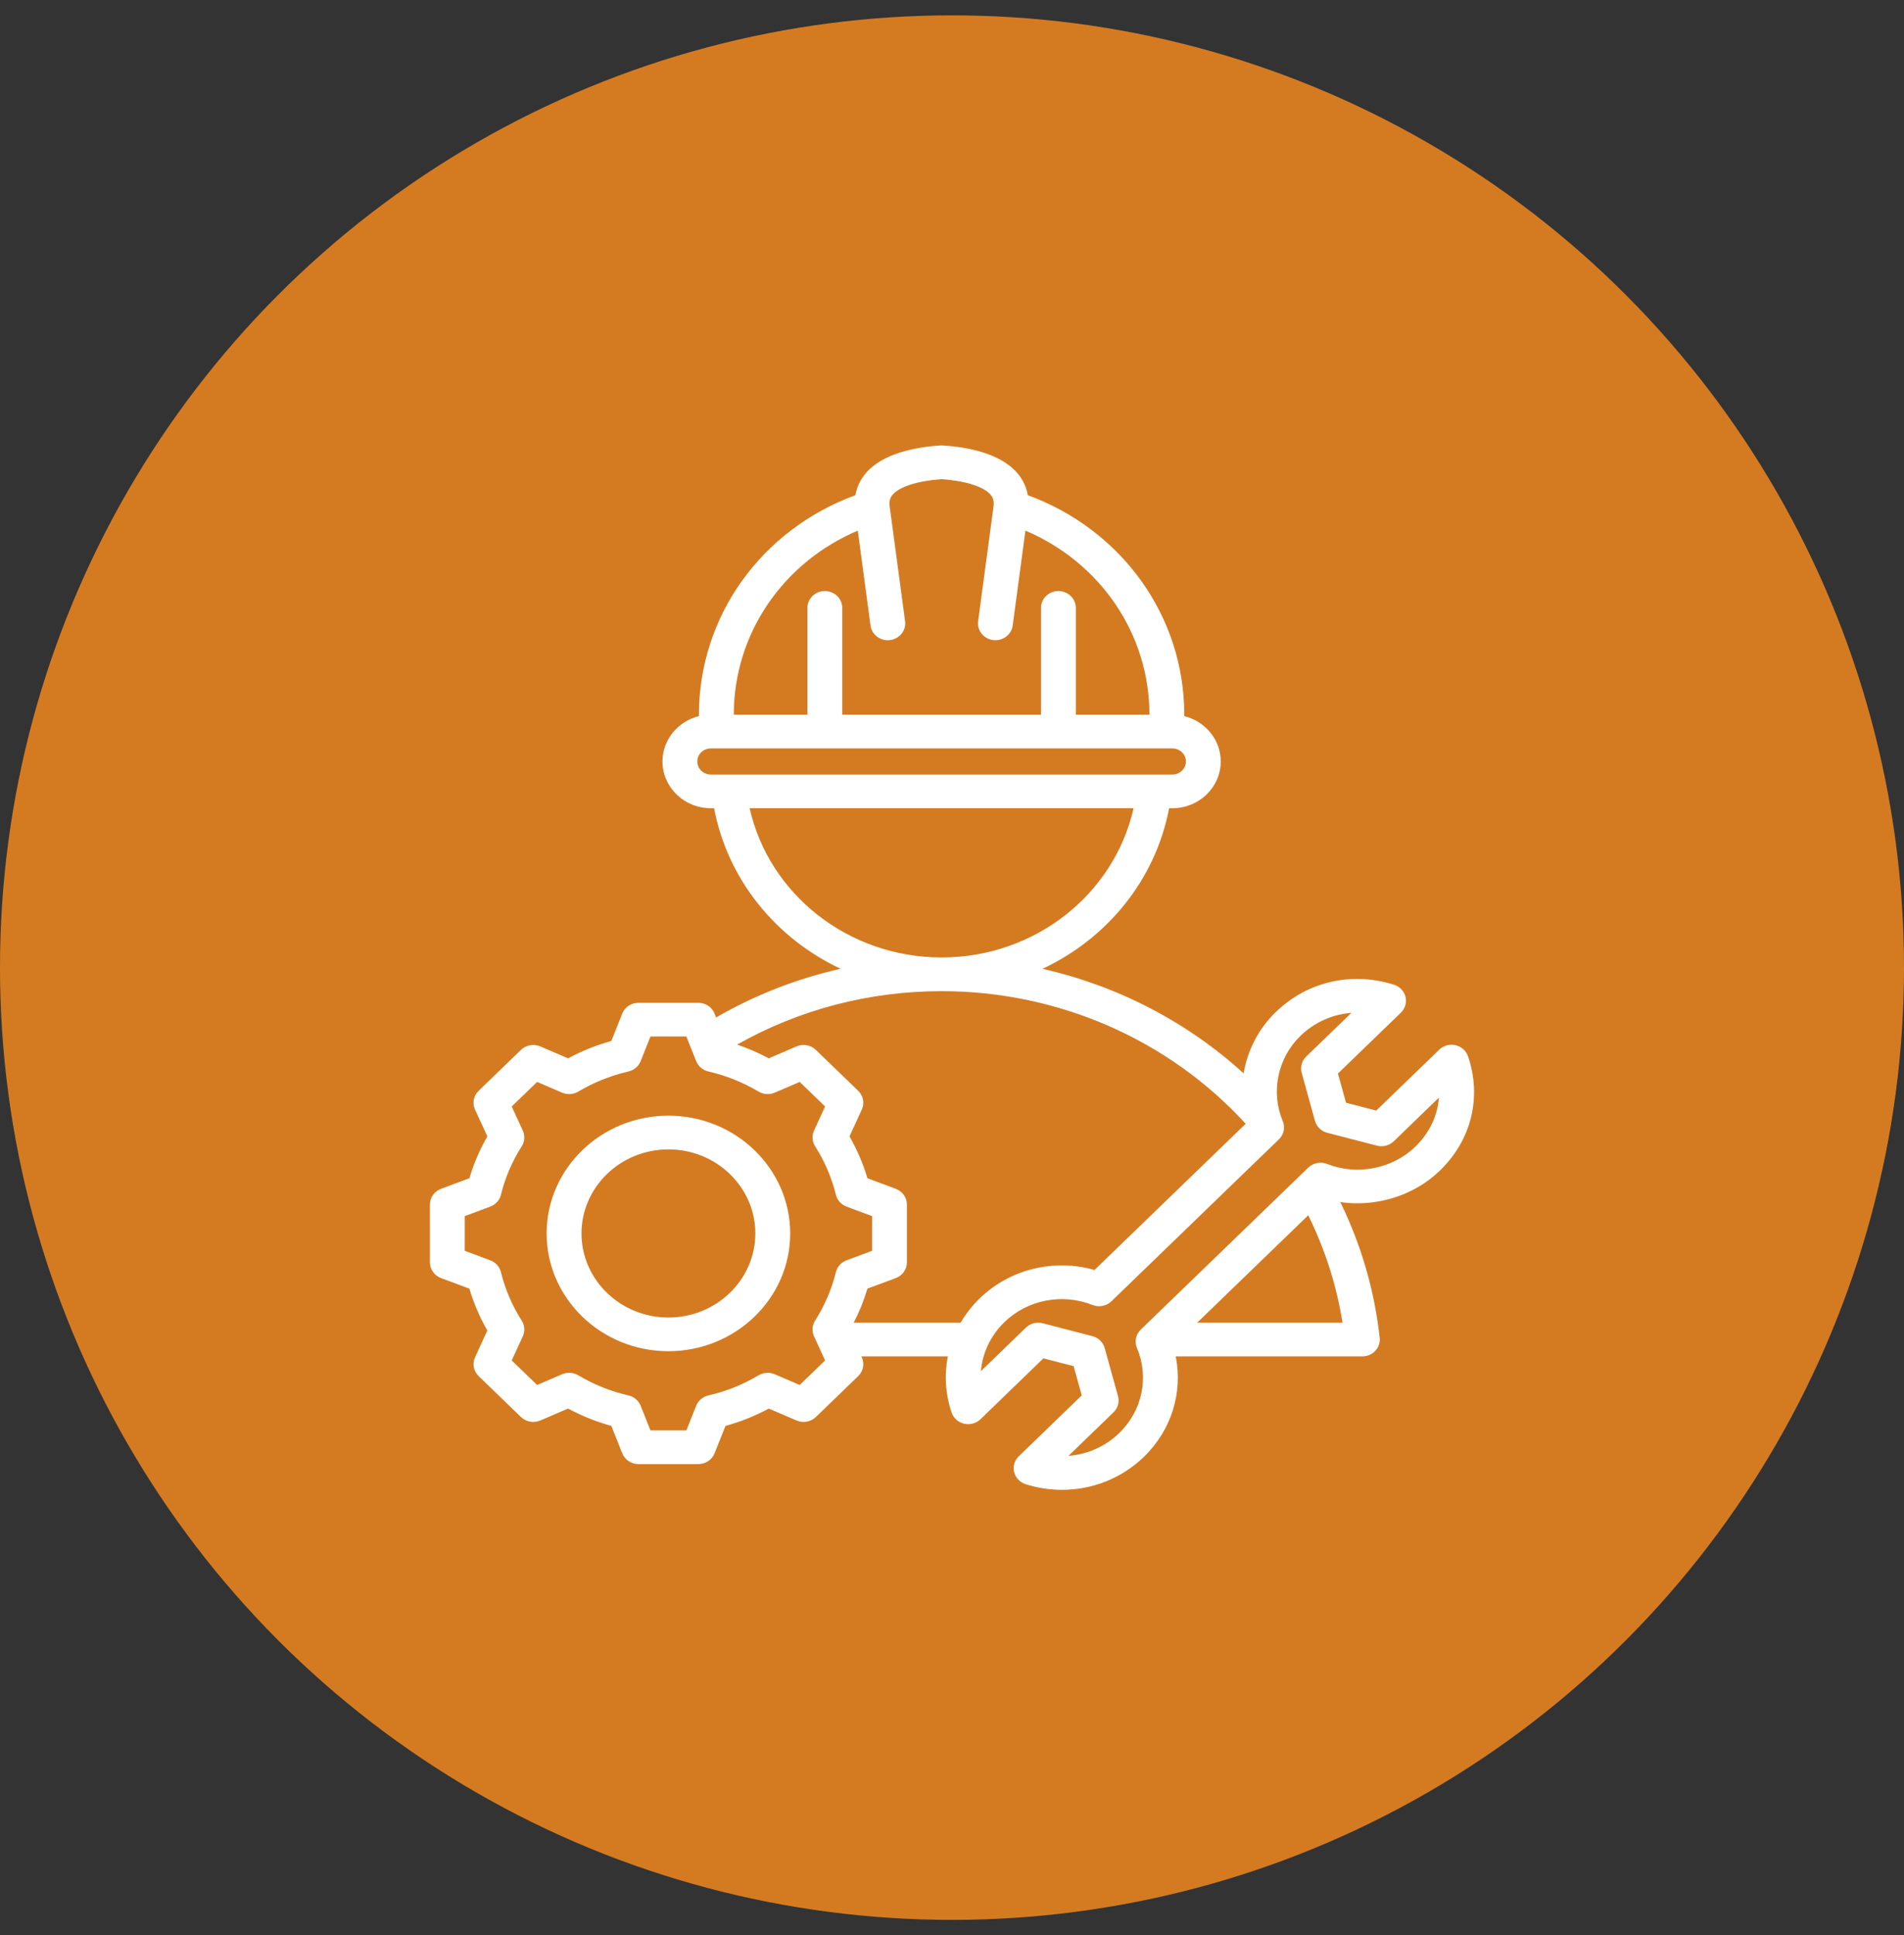
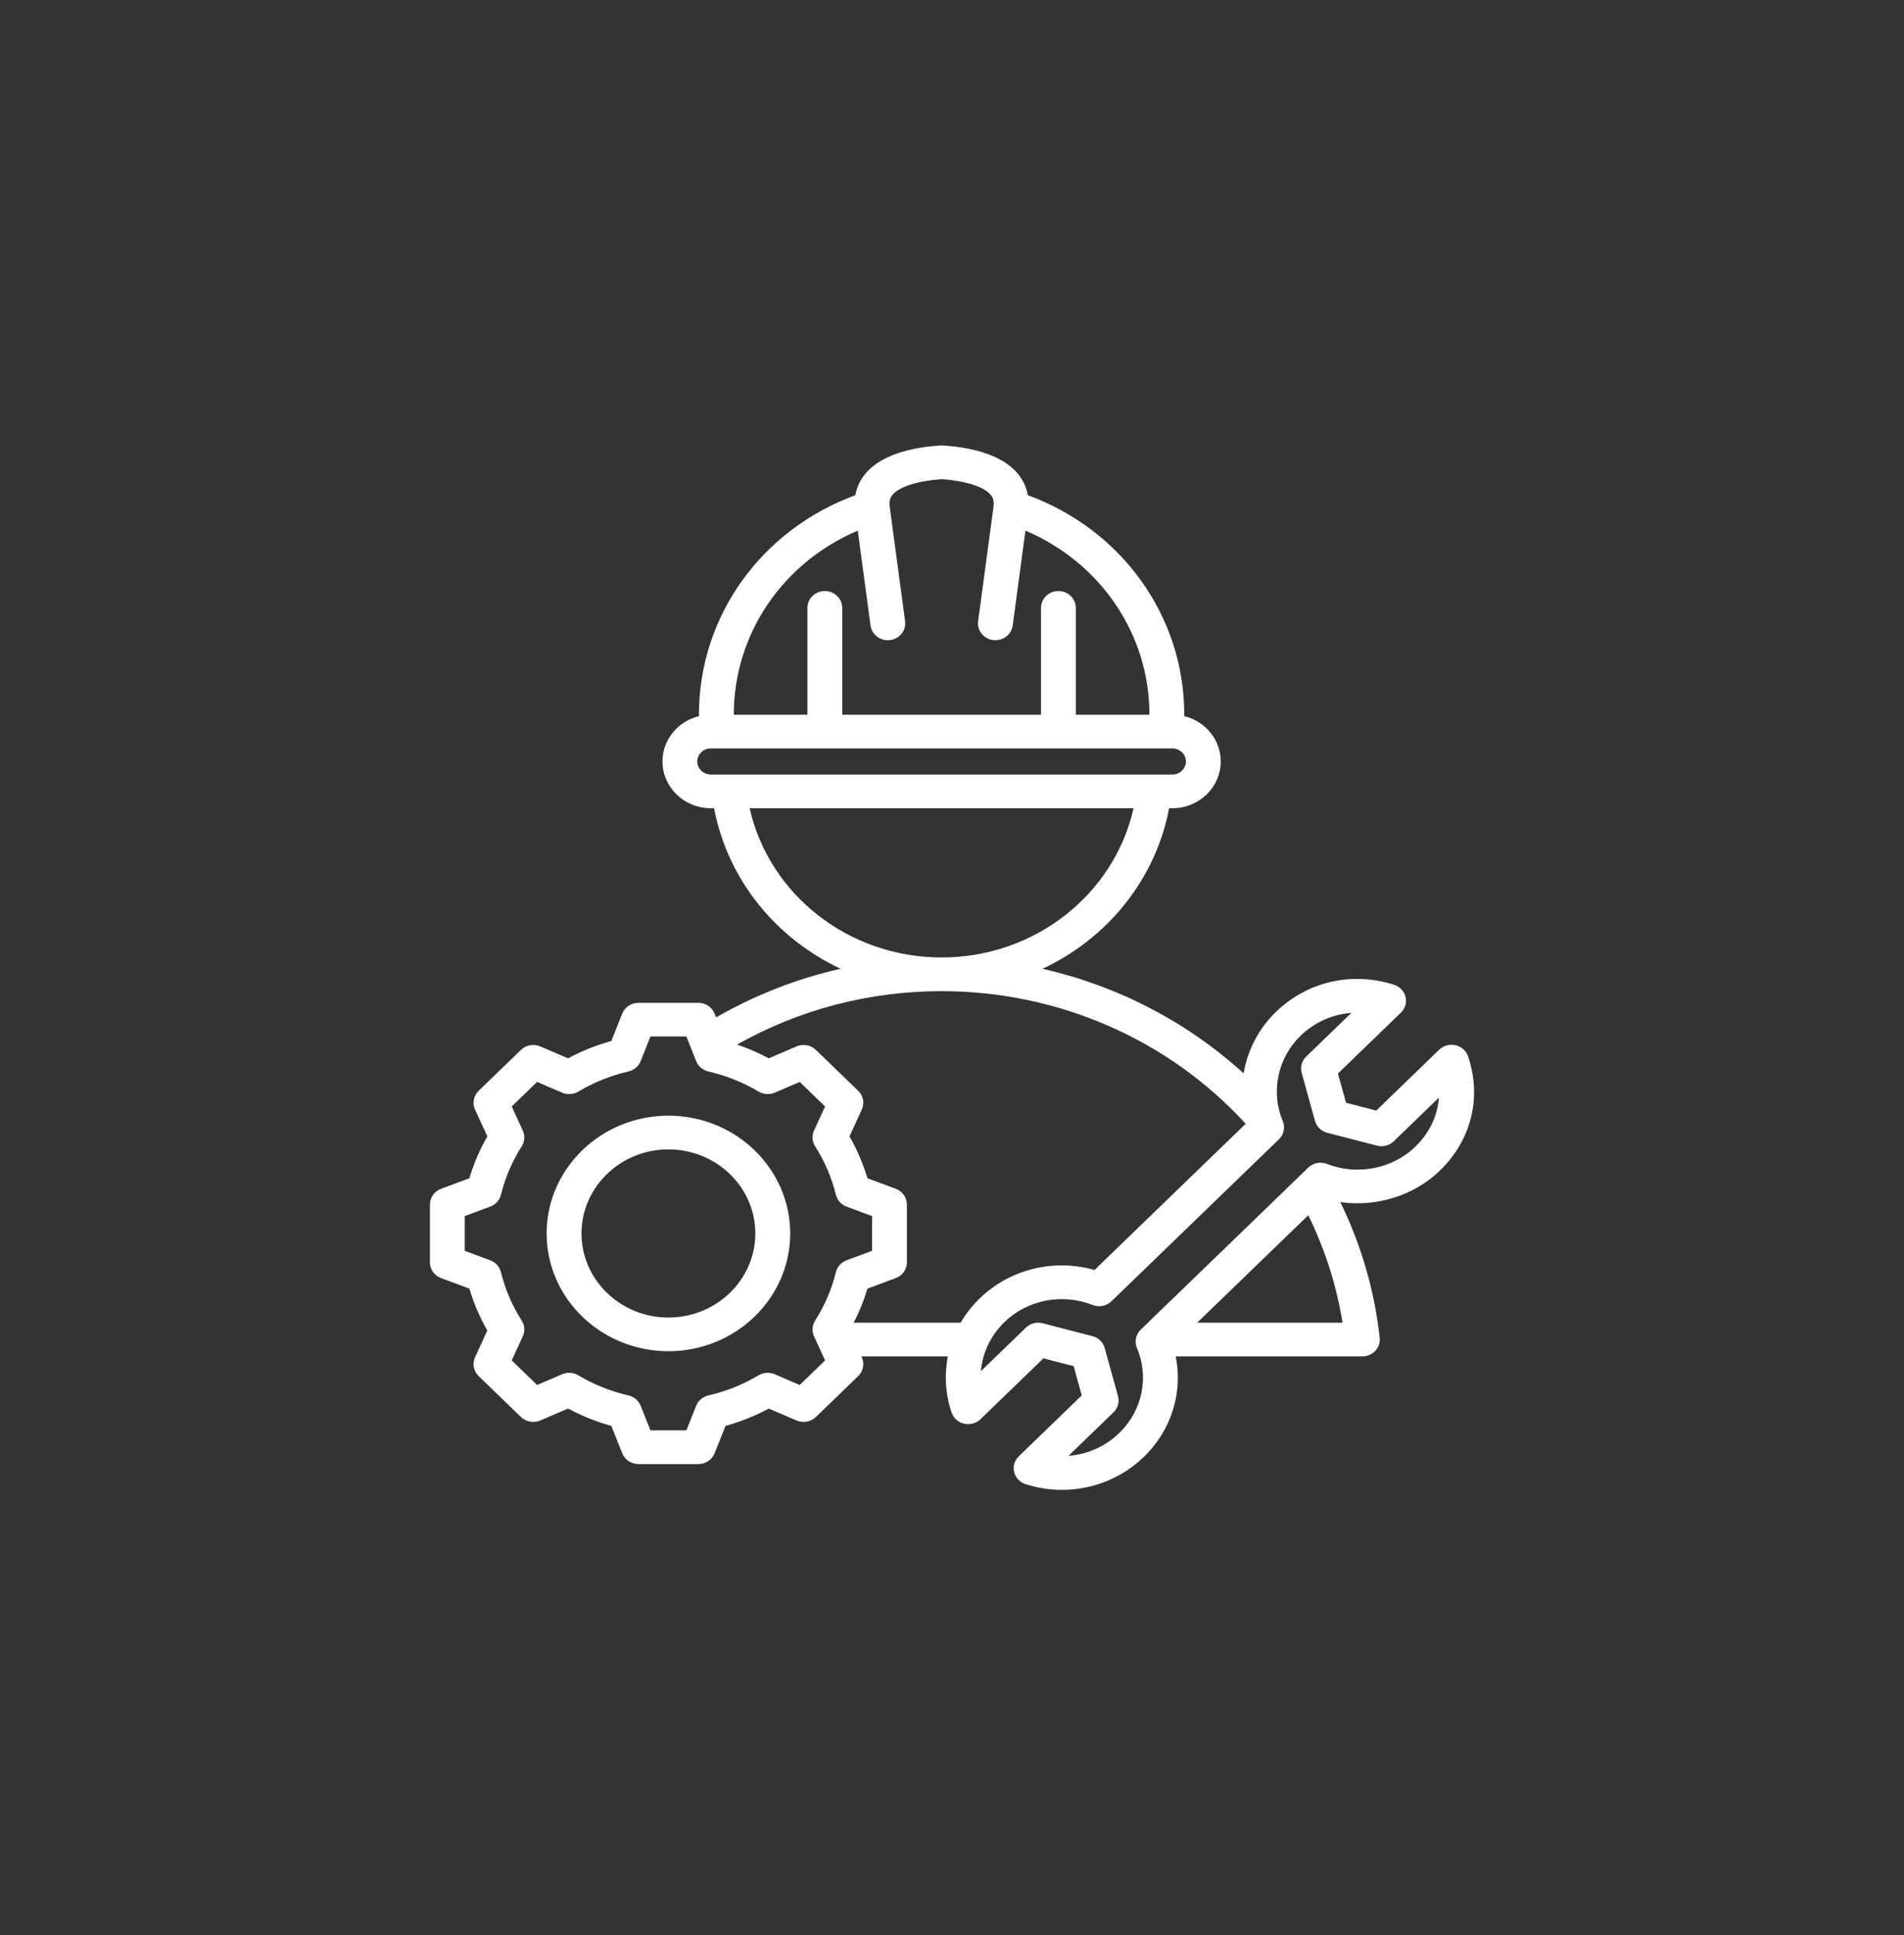
<svg xmlns="http://www.w3.org/2000/svg" width="62" height="63" viewBox="0 0 62 63" fill="none">
  <rect x="0" y="0" width="62" height="63" fill="#333333" stroke="none" />
-   <circle cx="31" cy="31.5" r="31" fill="#D47B22" />
  <path d="M46.886 38.109C47.913 37.115 48.257 35.725 47.805 34.389C47.743 34.208 47.589 34.071 47.398 34.026C47.206 33.982 47.004 34.037 46.865 34.172L44.815 36.154L43.831 35.899L43.567 34.948L45.617 32.966C45.757 32.831 45.813 32.636 45.768 32.45C45.722 32.265 45.58 32.116 45.392 32.057C44.011 31.62 42.573 31.952 41.545 32.945C40.98 33.491 40.622 34.198 40.496 34.942C38.652 33.262 36.391 32.094 33.947 31.538C36.056 30.551 37.627 28.639 38.07 26.311H38.177C39.045 26.311 39.751 25.628 39.751 24.789C39.751 24.079 39.245 23.48 38.563 23.313C38.563 23.296 38.563 23.279 38.563 23.262C38.563 20.065 36.532 17.243 33.469 16.121C33.423 15.858 33.31 15.617 33.133 15.408C32.579 14.754 31.504 14.554 30.7 14.501C30.674 14.5 30.649 14.5 30.623 14.501C29.819 14.554 28.744 14.755 28.19 15.408C28.012 15.617 27.9 15.858 27.854 16.121C24.791 17.243 22.76 20.065 22.76 23.262C22.76 23.279 22.76 23.296 22.76 23.313C22.078 23.48 21.572 24.079 21.572 24.789C21.572 25.628 22.278 26.311 23.146 26.311H23.253C23.695 28.637 25.265 30.548 27.372 31.537C25.949 31.859 24.584 32.392 23.319 33.122L23.269 32.997C23.185 32.785 22.975 32.646 22.74 32.646H20.791C20.557 32.646 20.346 32.785 20.262 32.997L19.907 33.888C19.417 34.024 18.945 34.213 18.498 34.453L17.595 34.065C17.38 33.973 17.129 34.018 16.963 34.179L15.586 35.511C15.42 35.671 15.373 35.914 15.468 36.121L15.87 36.994C15.621 37.426 15.425 37.883 15.285 38.357L14.363 38.7C14.145 38.782 14 38.985 14 39.212V41.096C14 41.322 14.145 41.526 14.363 41.607L15.285 41.95C15.425 42.425 15.621 42.881 15.869 43.313L15.468 44.187C15.373 44.394 15.42 44.636 15.586 44.797L16.963 46.129C17.129 46.289 17.38 46.334 17.595 46.242L18.498 45.854C18.945 46.094 19.417 46.283 19.907 46.419L20.262 47.31C20.346 47.522 20.557 47.662 20.791 47.662H22.74C22.975 47.662 23.185 47.522 23.269 47.31L23.624 46.419C24.115 46.284 24.587 46.094 25.034 45.855L25.937 46.242C26.151 46.334 26.402 46.289 26.568 46.129L27.946 44.797C28.112 44.636 28.158 44.394 28.063 44.186L28.049 44.156H30.865C30.747 44.753 30.783 45.38 30.987 45.984C31.048 46.165 31.203 46.303 31.394 46.347C31.586 46.391 31.788 46.336 31.927 46.202L33.977 44.219L34.961 44.474L35.225 45.426L33.175 47.408C33.035 47.543 32.978 47.738 33.024 47.923C33.07 48.108 33.212 48.258 33.4 48.317C33.789 48.44 34.188 48.5 34.583 48.5C35.567 48.5 36.524 48.127 37.246 47.429C38.146 46.559 38.521 45.332 38.285 44.156H44.363C44.524 44.156 44.678 44.09 44.785 43.974C44.893 43.859 44.944 43.704 44.927 43.55C44.757 42.007 44.325 40.526 43.645 39.134C44.813 39.299 46.037 38.93 46.886 38.109ZM27.932 17.274L28.347 20.364C28.388 20.664 28.672 20.876 28.983 20.837C29.294 20.798 29.513 20.523 29.472 20.222L28.971 16.49C28.943 16.281 29.008 16.174 29.067 16.104C29.289 15.842 29.883 15.654 30.662 15.598C31.44 15.654 32.035 15.842 32.256 16.104C32.316 16.174 32.38 16.281 32.352 16.49L31.851 20.222C31.811 20.523 32.03 20.798 32.34 20.837C32.365 20.84 32.39 20.841 32.414 20.841C32.695 20.841 32.939 20.64 32.976 20.364L33.391 17.274C35.831 18.31 37.429 20.638 37.429 23.262C37.429 23.263 37.429 23.265 37.429 23.267H35.032V19.789C35.032 19.486 34.778 19.241 34.465 19.241C34.151 19.241 33.898 19.486 33.898 19.789V23.267H27.426V19.789C27.426 19.486 27.172 19.241 26.859 19.241C26.546 19.241 26.292 19.486 26.292 19.789V23.267H23.895C23.895 23.265 23.895 23.263 23.895 23.262C23.894 20.638 25.492 18.31 27.932 17.274ZM22.706 24.789C22.706 24.555 22.904 24.364 23.146 24.364H23.349H37.974H38.176C38.419 24.364 38.617 24.555 38.617 24.789C38.617 25.024 38.419 25.215 38.176 25.215H23.734C23.734 25.215 23.734 25.215 23.733 25.215H23.146C22.904 25.215 22.706 25.024 22.706 24.789ZM24.41 26.311H36.913C36.279 29.12 33.697 31.169 30.662 31.169C27.627 31.169 25.044 29.12 24.41 26.311ZM26.041 45.087L25.229 44.738C25.058 44.665 24.86 44.678 24.701 44.772C24.195 45.074 23.645 45.294 23.068 45.427C22.886 45.469 22.737 45.595 22.67 45.763L22.351 46.565H21.181L20.862 45.763C20.794 45.594 20.645 45.469 20.464 45.427C19.887 45.294 19.337 45.074 18.831 44.772C18.672 44.677 18.474 44.665 18.303 44.738L17.49 45.087L16.663 44.288L17.024 43.502C17.1 43.337 17.087 43.146 16.989 42.992C16.677 42.502 16.449 41.971 16.311 41.413C16.268 41.237 16.138 41.093 15.963 41.028L15.134 40.719V39.589L15.964 39.28C16.138 39.215 16.268 39.071 16.312 38.895C16.449 38.337 16.677 37.806 16.989 37.316C17.087 37.162 17.1 36.971 17.024 36.806L16.663 36.02L17.49 35.221L18.303 35.57C18.474 35.643 18.671 35.63 18.831 35.535C19.337 35.234 19.887 35.014 20.464 34.881C20.645 34.839 20.794 34.713 20.862 34.544L21.181 33.742H22.35L22.67 34.544C22.737 34.713 22.886 34.839 23.068 34.881C23.645 35.014 24.194 35.234 24.701 35.535C24.86 35.63 25.057 35.643 25.228 35.57L26.041 35.221L26.868 36.02L26.507 36.806C26.431 36.971 26.445 37.162 26.543 37.316C26.855 37.806 27.082 38.337 27.22 38.895C27.263 39.071 27.393 39.215 27.568 39.28L28.397 39.589V40.719L27.567 41.028C27.393 41.093 27.263 41.237 27.22 41.413C27.082 41.971 26.854 42.502 26.543 42.991C26.444 43.145 26.431 43.336 26.507 43.501L26.868 44.288L26.041 45.087ZM31.906 42.265C31.657 42.505 31.448 42.773 31.281 43.059H27.799C27.983 42.704 28.133 42.333 28.246 41.95L29.168 41.607C29.387 41.526 29.531 41.322 29.531 41.096V39.212C29.531 38.985 29.387 38.782 29.168 38.7L28.246 38.357C28.106 37.883 27.91 37.426 27.662 36.994L28.063 36.121C28.158 35.914 28.112 35.671 27.946 35.511L26.568 34.179C26.402 34.018 26.151 33.973 25.937 34.065L25.033 34.453C24.703 34.276 24.358 34.126 24.003 34.005C26.019 32.865 28.305 32.266 30.662 32.266C34.456 32.266 38.052 33.838 40.563 36.584L35.641 41.343C34.324 40.968 32.892 41.311 31.906 42.265ZM37.022 43.88C37.426 44.835 37.199 45.923 36.444 46.653C35.991 47.091 35.406 47.346 34.793 47.394L36.259 45.977C36.402 45.839 36.458 45.637 36.405 45.448L35.972 43.885C35.92 43.695 35.767 43.548 35.571 43.497L33.955 43.078C33.906 43.066 33.857 43.059 33.808 43.059C33.659 43.059 33.514 43.116 33.407 43.22L31.941 44.637C31.991 44.045 32.255 43.479 32.708 43.04C33.462 42.311 34.588 42.092 35.576 42.482C35.788 42.565 36.03 42.518 36.192 42.362L41.646 37.089C41.807 36.933 41.856 36.698 41.77 36.494C41.372 35.553 41.605 34.439 42.347 33.721C42.81 33.274 43.391 33.018 44.005 32.974L42.533 34.396C42.39 34.535 42.334 34.737 42.387 34.926L42.82 36.489C42.872 36.678 43.025 36.826 43.221 36.877L44.837 37.295C45.033 37.346 45.242 37.292 45.385 37.154L46.856 35.731C46.811 36.324 46.546 36.886 46.084 37.333C45.341 38.051 44.188 38.276 43.216 37.892C43.004 37.808 42.762 37.856 42.6 38.012L37.146 43.285C36.985 43.441 36.936 43.675 37.022 43.88ZM38.983 43.059L42.601 39.562C43.147 40.672 43.522 41.843 43.717 43.059H38.983ZM21.766 36.32C19.579 36.32 17.8 38.04 17.8 40.154C17.8 42.268 19.579 43.987 21.766 43.987C23.952 43.987 25.731 42.268 25.731 40.154C25.731 38.04 23.952 36.32 21.766 36.32ZM21.766 42.891C20.205 42.891 18.935 41.663 18.935 40.154C18.935 38.645 20.205 37.417 21.766 37.417C23.327 37.417 24.596 38.645 24.596 40.154C24.596 41.663 23.327 42.891 21.766 42.891Z" fill="white" />
</svg>